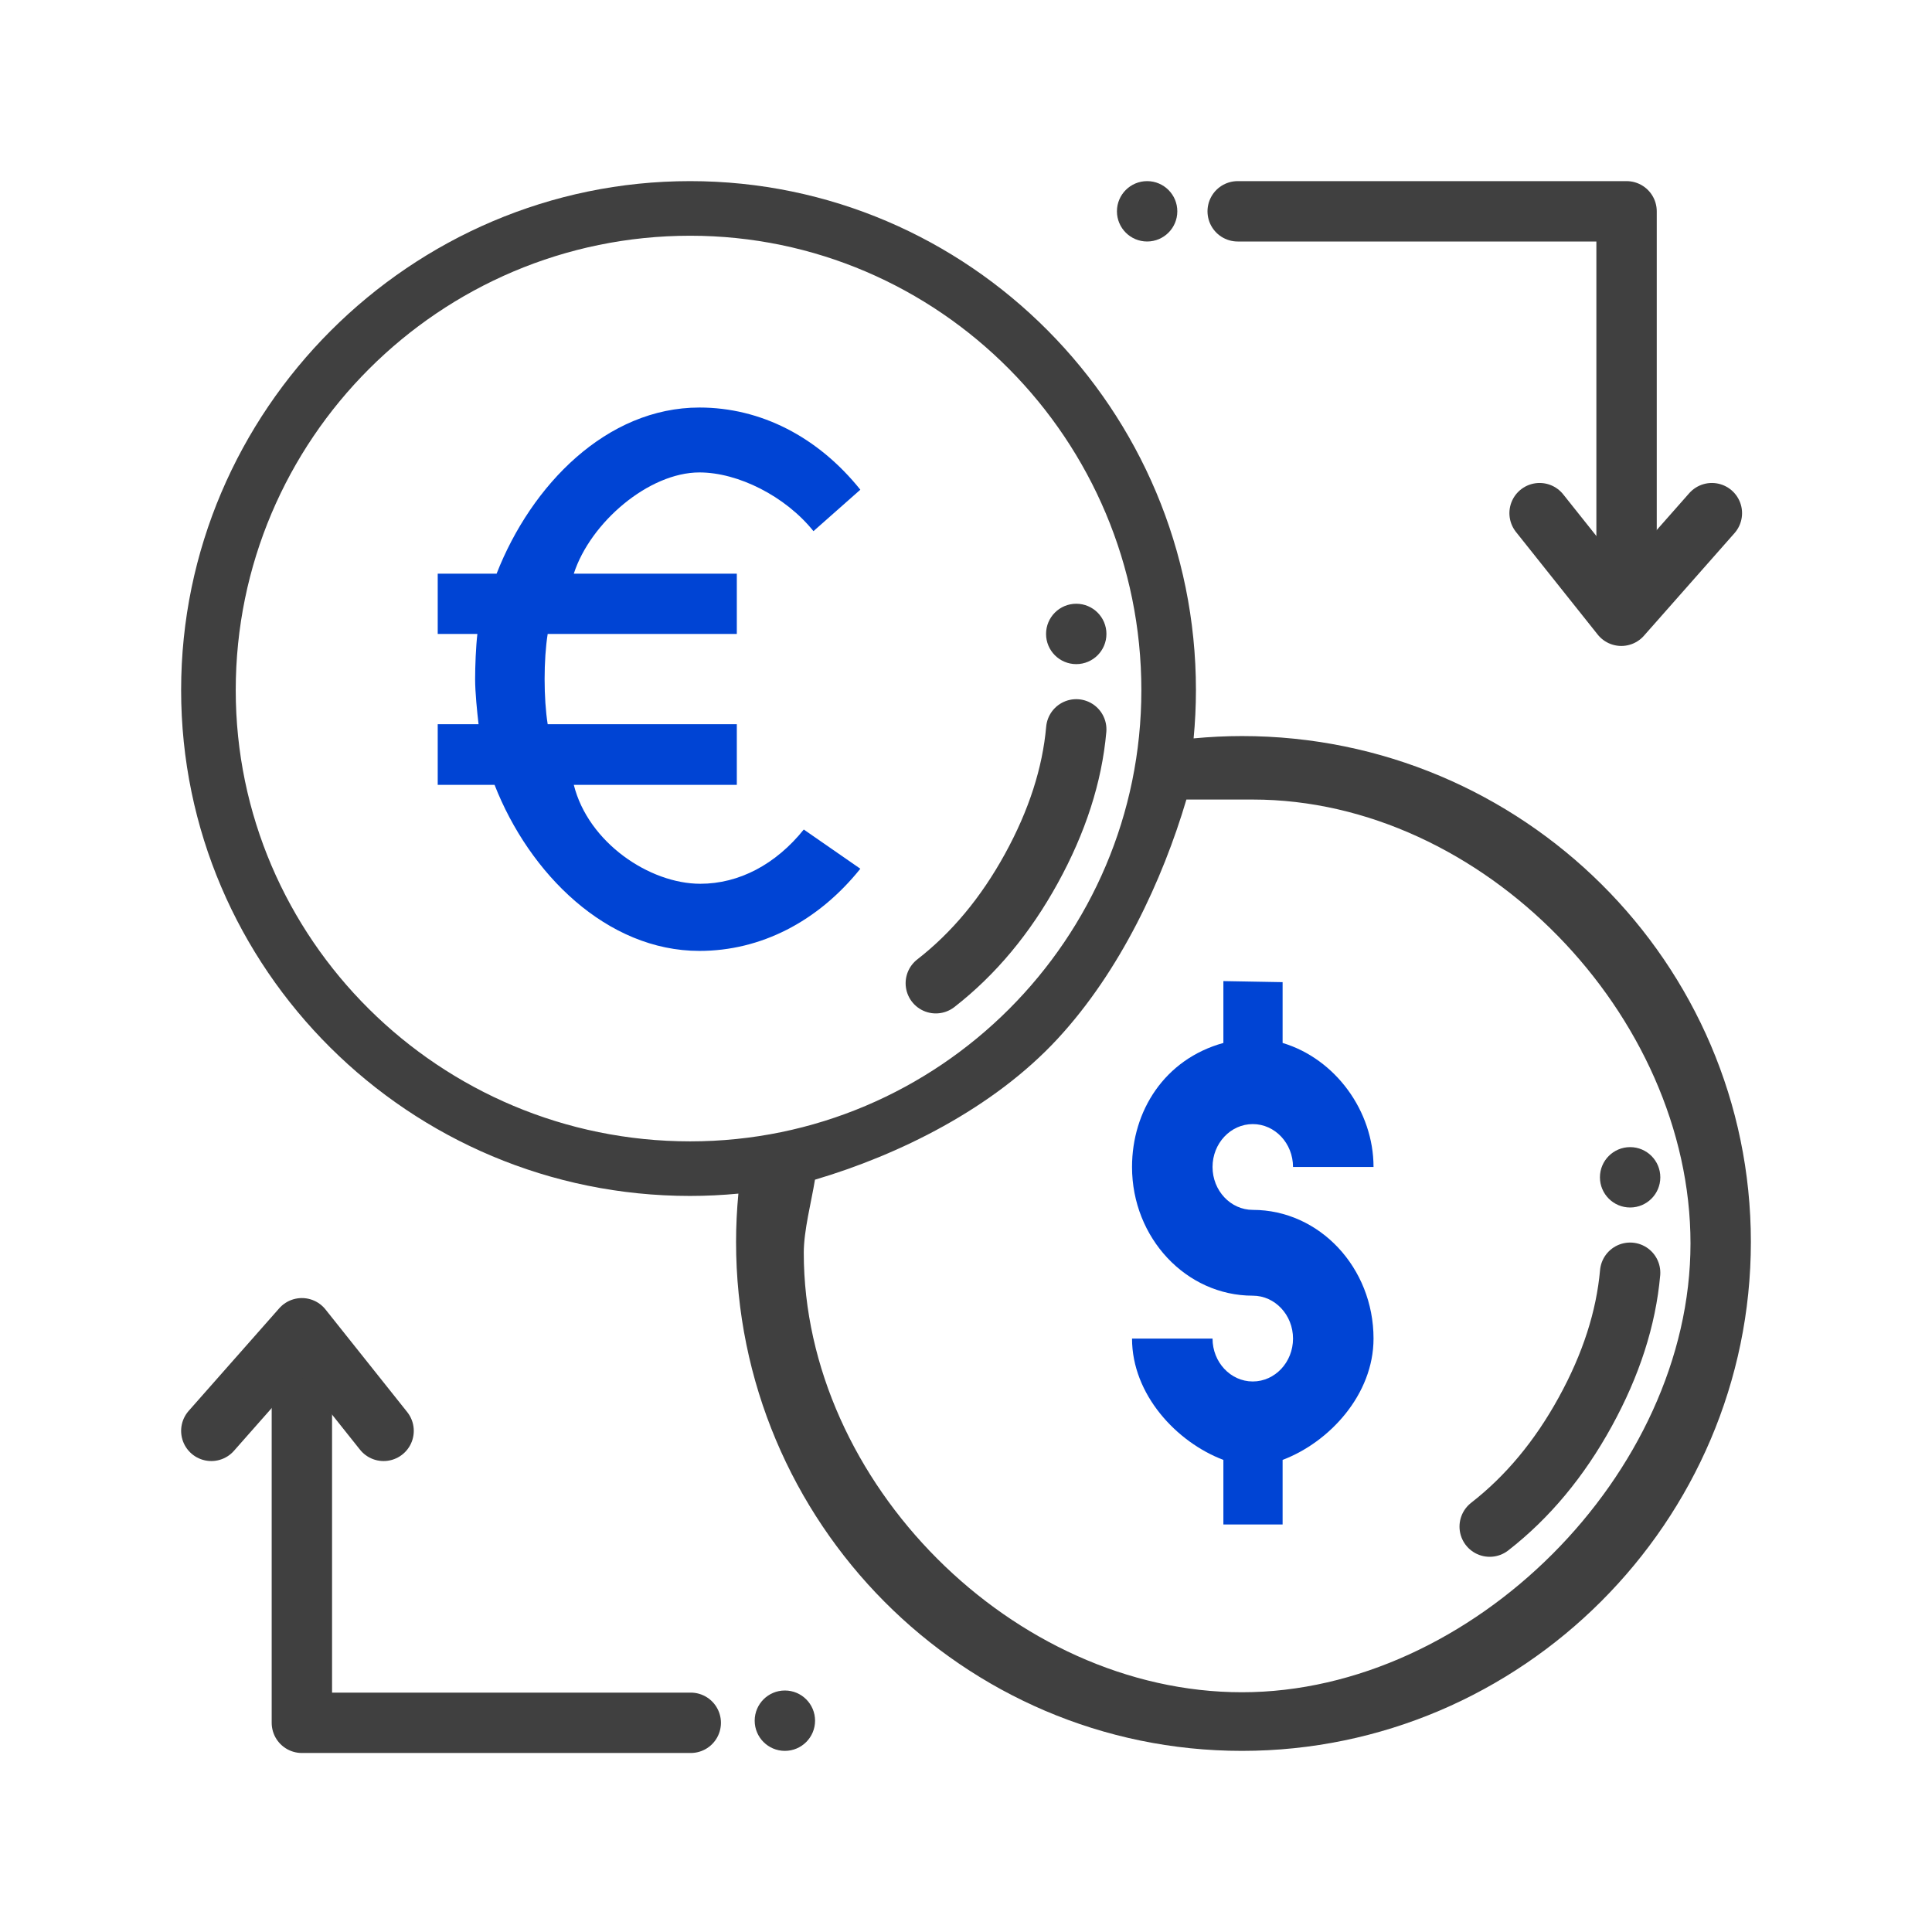
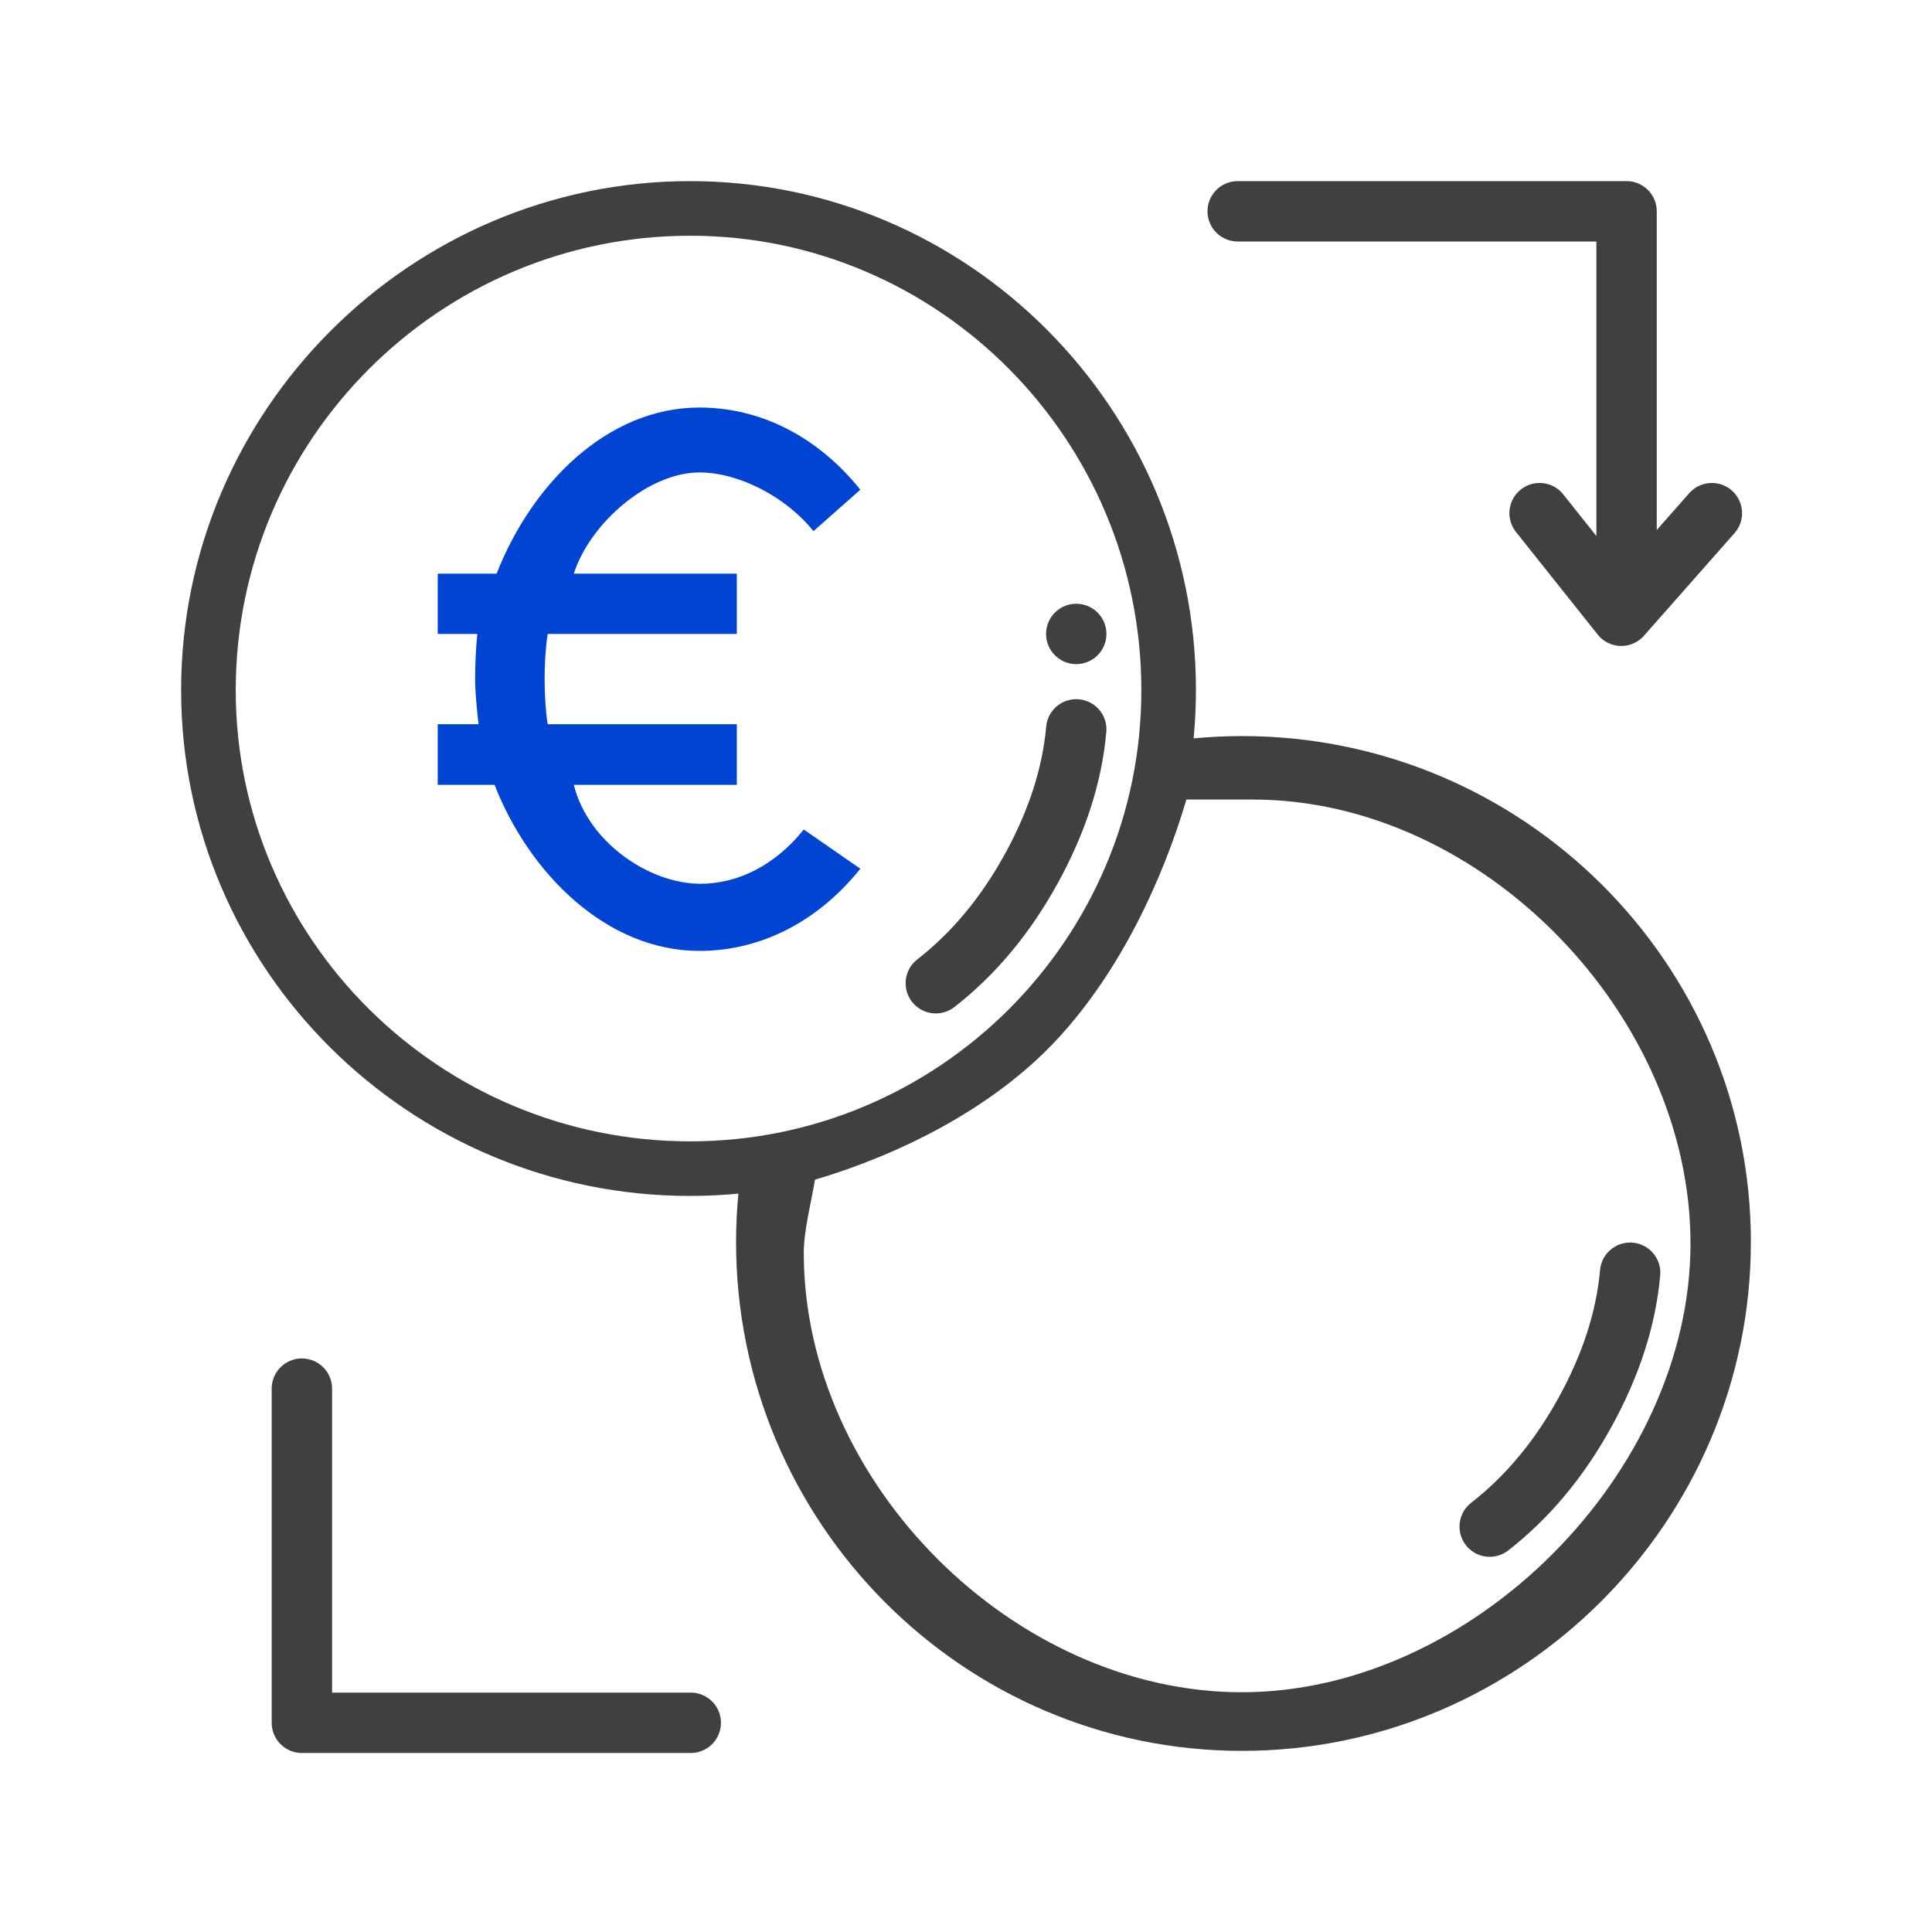
<svg xmlns="http://www.w3.org/2000/svg" width="64px" height="64px" viewBox="0 0 64 64" version="1.1">
  <title>Artboard</title>
  <desc>Created with Sketch.</desc>
  <defs />
  <g id="Artboard" stroke="none" stroke-width="1" fill="none" fill-rule="evenodd">
    <g id="Dynamic-Currency-Conversion-" transform="translate(6, 6)">
-       <path d="M35.5,34.079 C34.765,34.079 34.167,33.441 34.167,32.658 C34.167,31.874 34.765,31.237 35.5,31.237 C36.235,31.237 36.833,31.874 36.833,32.658 L39.5,32.658 C39.5,30.805 38.237,29.075 36.488,28.549 L36.488,26.535 L34.526,26.5 L34.526,28.549 C32.573,29.089 31.5,30.805 31.5,32.658 C31.5,35.009 33.294,36.921 35.5,36.921 C36.235,36.921 36.833,37.559 36.833,38.342 C36.833,39.126 36.235,39.763 35.5,39.763 C34.765,39.763 34.167,39.126 34.167,38.342 L31.5,38.342 C31.5,40.195 32.974,41.774 34.526,42.361 L34.526,44.5 L36.488,44.5 L36.488,42.361 C38.04,41.774 39.5,40.195 39.5,38.342 C39.5,35.991 37.706,34.079 35.5,34.079 Z" id="Path" fill="#0044D4" fill-rule="nonzero" />
      <path d="M35.141,18.383 C34.606,18.383 34.071,18.41 33.54,18.46 C33.59,17.933 33.617,17.399 33.617,16.859 C33.617,7.563 26.1,0 16.859,0 C7.595,0 0,7.597 0,16.859 C0,26.1 7.563,33.617 16.859,33.617 C17.399,33.617 17.933,33.59 18.46,33.54 C18.41,34.071 18.383,34.605 18.383,35.141 C18.383,44.437 25.9,52 35.141,52 C44.405,52 52,44.403 52,35.141 C52,25.9 44.437,18.383 35.141,18.383 Z M16.864,31.809 C8.562,31.809 1.809,25.104 1.809,16.864 C1.809,8.562 8.562,1.809 16.864,1.809 C25.104,1.809 31.809,8.562 31.809,16.864 C31.809,25.104 25.104,31.809 16.864,31.809 Z M35.141,50.058 C27.58,50.058 20.626,43.116 20.626,35.5 C20.626,34.758 20.879,33.807 20.997,33.079 C23.76,32.261 26.888,30.734 29.039,28.407 C31.114,26.162 32.512,23.152 33.301,20.486 C34.264,20.486 34.758,20.486 35.5,20.486 C43.116,20.486 50,27.631 50,35.191 C50,42.808 42.757,50.058 35.141,50.058 Z" id="Shape" fill="#404040" fill-rule="nonzero" />
      <path d="M17.198,23.276 C15.519,23.276 13.485,21.913 13.008,19.999 L18.408,19.999 L18.408,17.991 L12.143,17.991 C12.007,17.143 12.007,15.848 12.143,15 L18.408,15 L18.408,13.003 L13.008,13.003 C13.556,11.308 15.492,9.65 17.17,9.65 C18.45,9.65 20.017,10.436 20.947,11.595 L22.5,10.222 C21.091,8.467 19.198,7.5 17.17,7.5 C14.099,7.5 11.602,10.06 10.451,13.003 L8.5,13.003 L8.5,15 L9.814,15 C9.764,15.422 9.739,16.066 9.739,16.5 C9.739,16.934 9.804,17.569 9.853,17.991 L8.5,17.991 L8.5,19.999 L10.383,19.999 C11.533,22.942 14.099,25.5 17.17,25.5 C19.198,25.5 21.091,24.533 22.5,22.778 L20.626,21.479 C19.695,22.638 18.478,23.276 17.198,23.276 Z" id="Path" fill="#0044D4" fill-rule="nonzero" />
      <polyline id="Path-8" stroke="#404040" stroke-width="2" stroke-linecap="round" stroke-linejoin="round" points="16.882 51.07 4 51.07 4 40" />
      <polyline id="Path-8-Copy" stroke="#404040" stroke-width="2" stroke-linecap="round" stroke-linejoin="round" transform="translate(41.441, 6.535) scale(-1, -1) translate(-41.441, -6.535) " points="47.882 12.07 35 12.07 35 1" />
-       <polyline id="Path-9" stroke="#404040" stroke-width="2" stroke-linecap="round" stroke-linejoin="round" points="1 41.399 4 38 4.994 39.248 6.707 41.399" />
      <polyline id="Path-9-Copy" stroke="#404040" stroke-width="2" stroke-linecap="round" stroke-linejoin="round" transform="translate(47.854, 12.699) scale(-1, -1) translate(-47.854, -12.699) " points="45 14.399 48 11 48.994 12.248 50.707 14.399" />
-       <circle id="Oval" fill="#404040" cx="20" cy="51" r="1" />
-       <circle id="Oval-Copy-12" fill="#404040" cx="32" cy="1" r="1" />
      <path d="M48,36.161 C47.865,37.675 47.37,39.212 46.513,40.77 C45.657,42.329 44.601,43.596 43.348,44.571" id="Path-10" stroke="#404040" stroke-width="2" stroke-linecap="round" stroke-linejoin="round" />
      <path d="M29.652,18.161 C29.518,19.675 29.022,21.212 28.166,22.77 C27.309,24.329 26.254,25.596 25,26.571" id="Path-10-Copy" stroke="#404040" stroke-width="2" stroke-linecap="round" stroke-linejoin="round" />
-       <circle id="Oval" fill="#404040" cx="48" cy="33" r="1" />
      <circle id="Oval-Copy-14" fill="#404040" cx="29.652" cy="15" r="1" />
    </g>
  </g>
</svg>